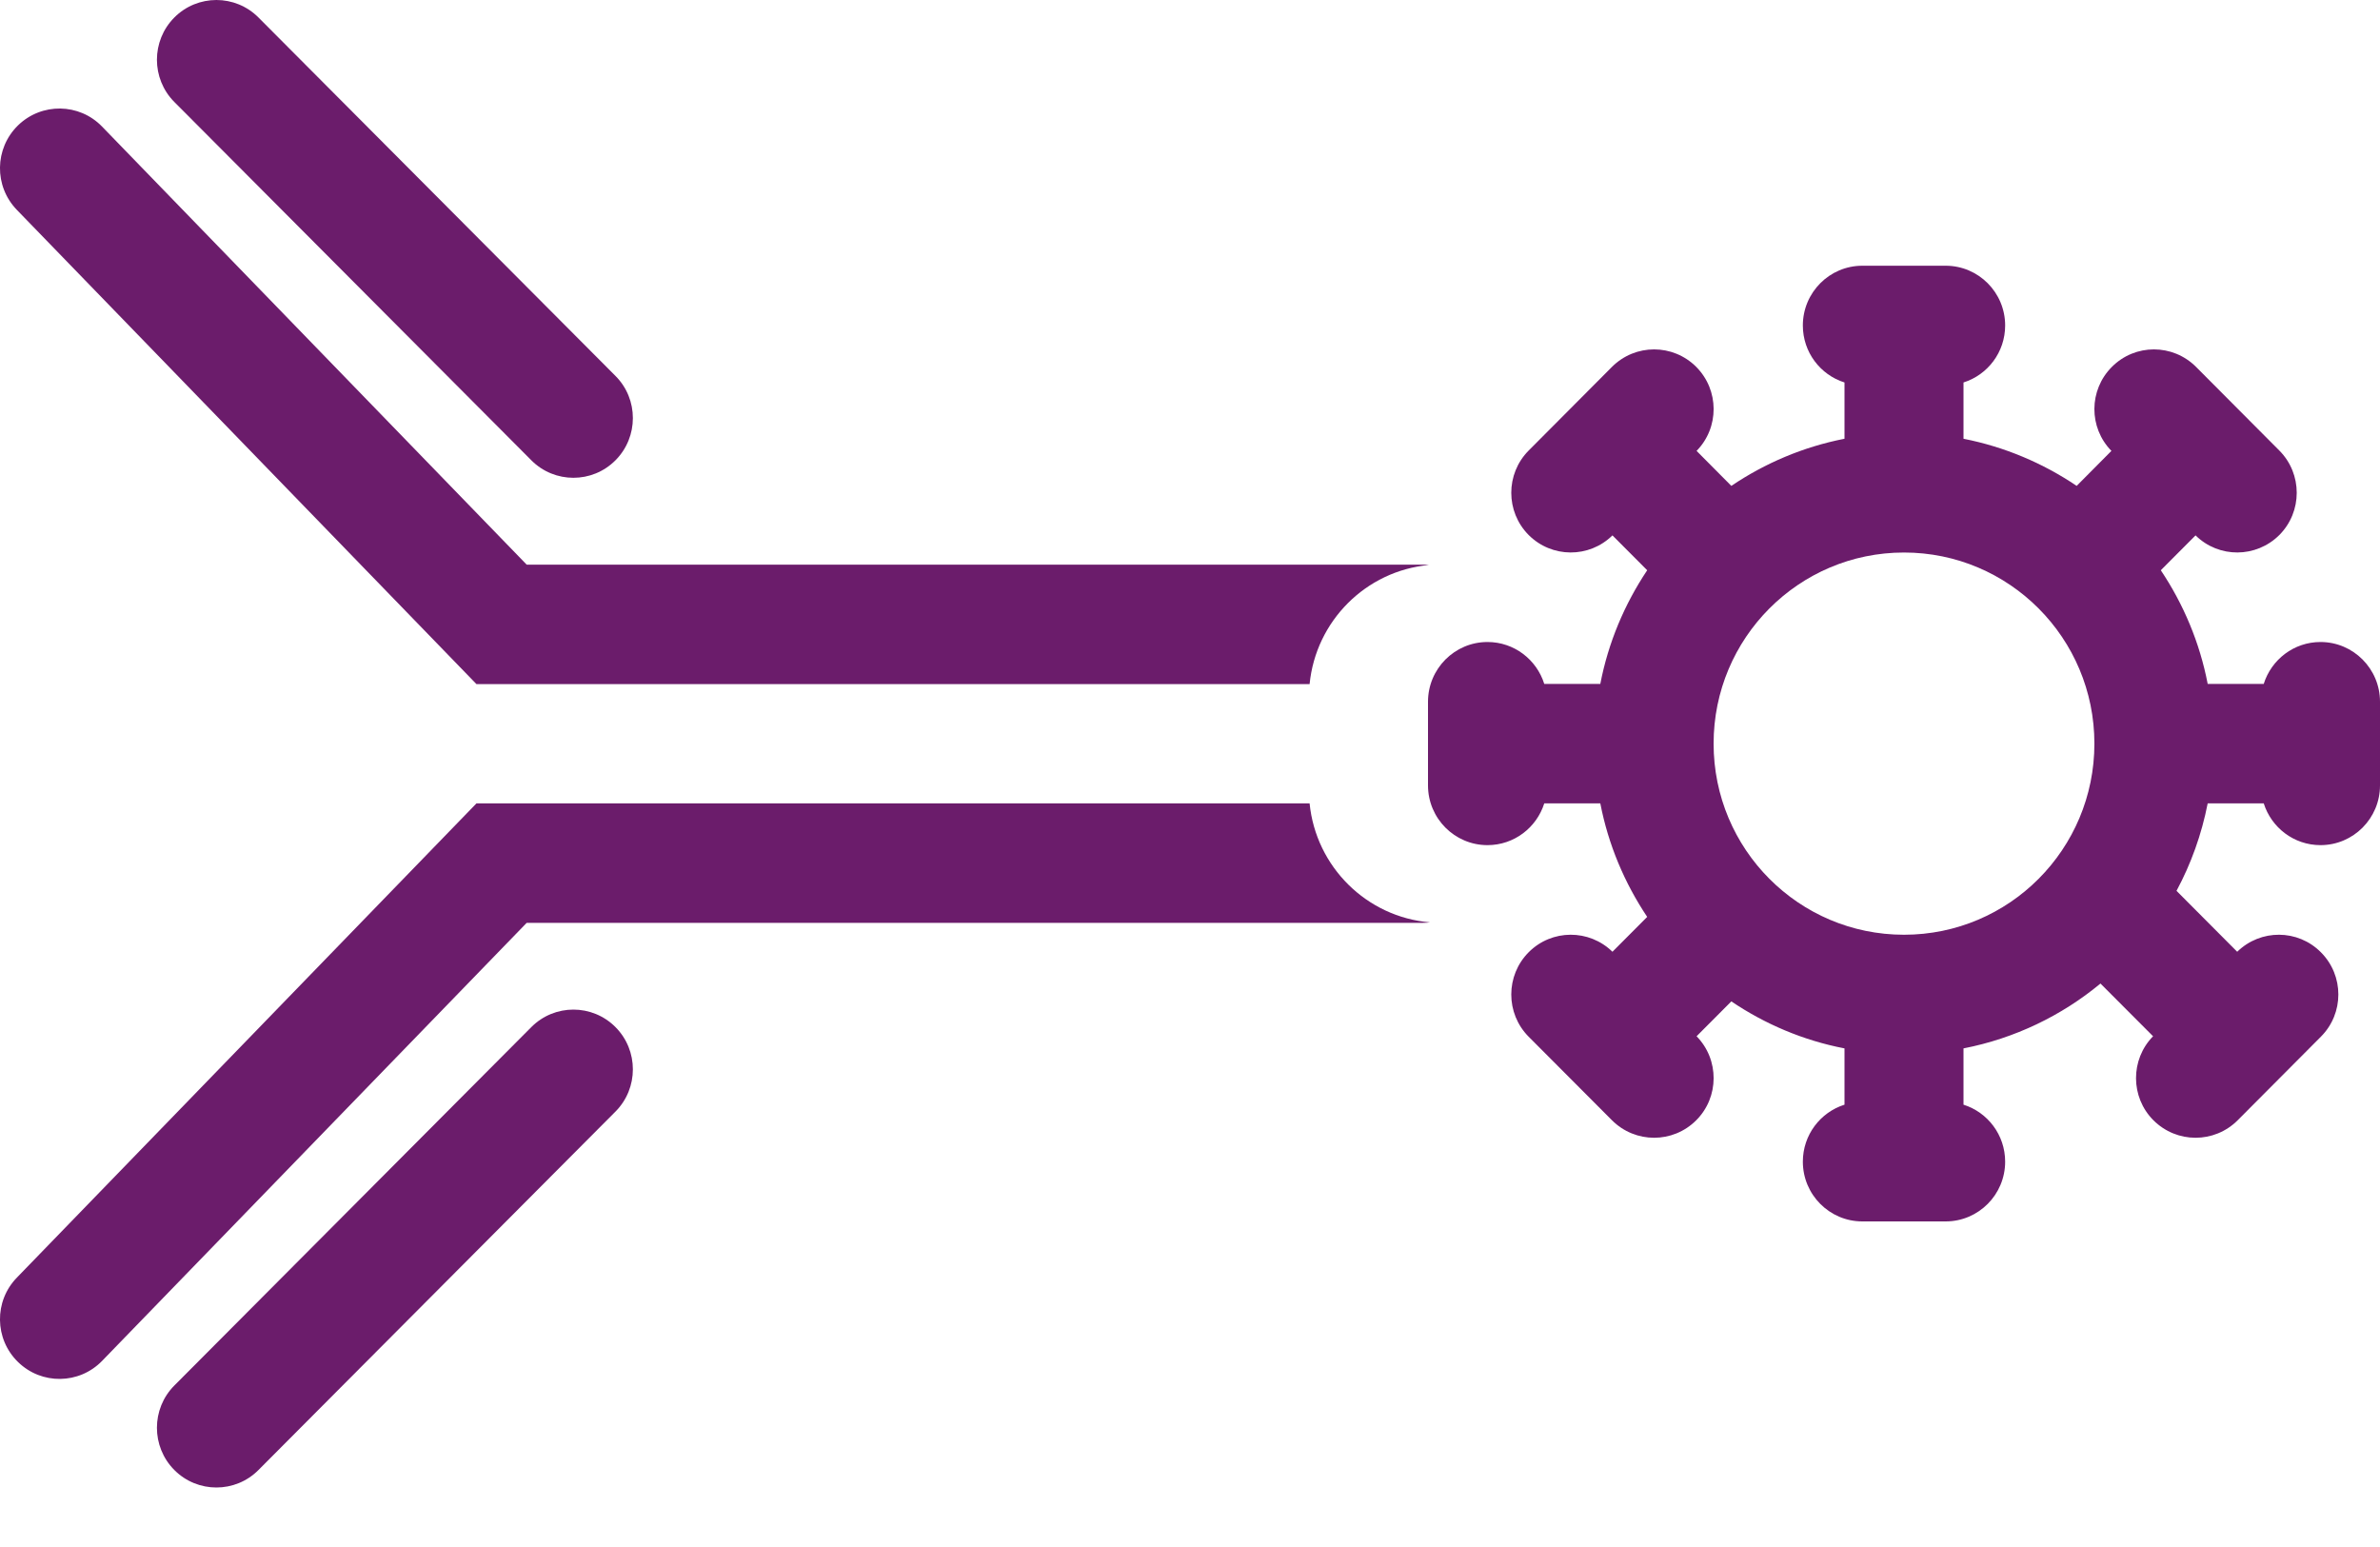
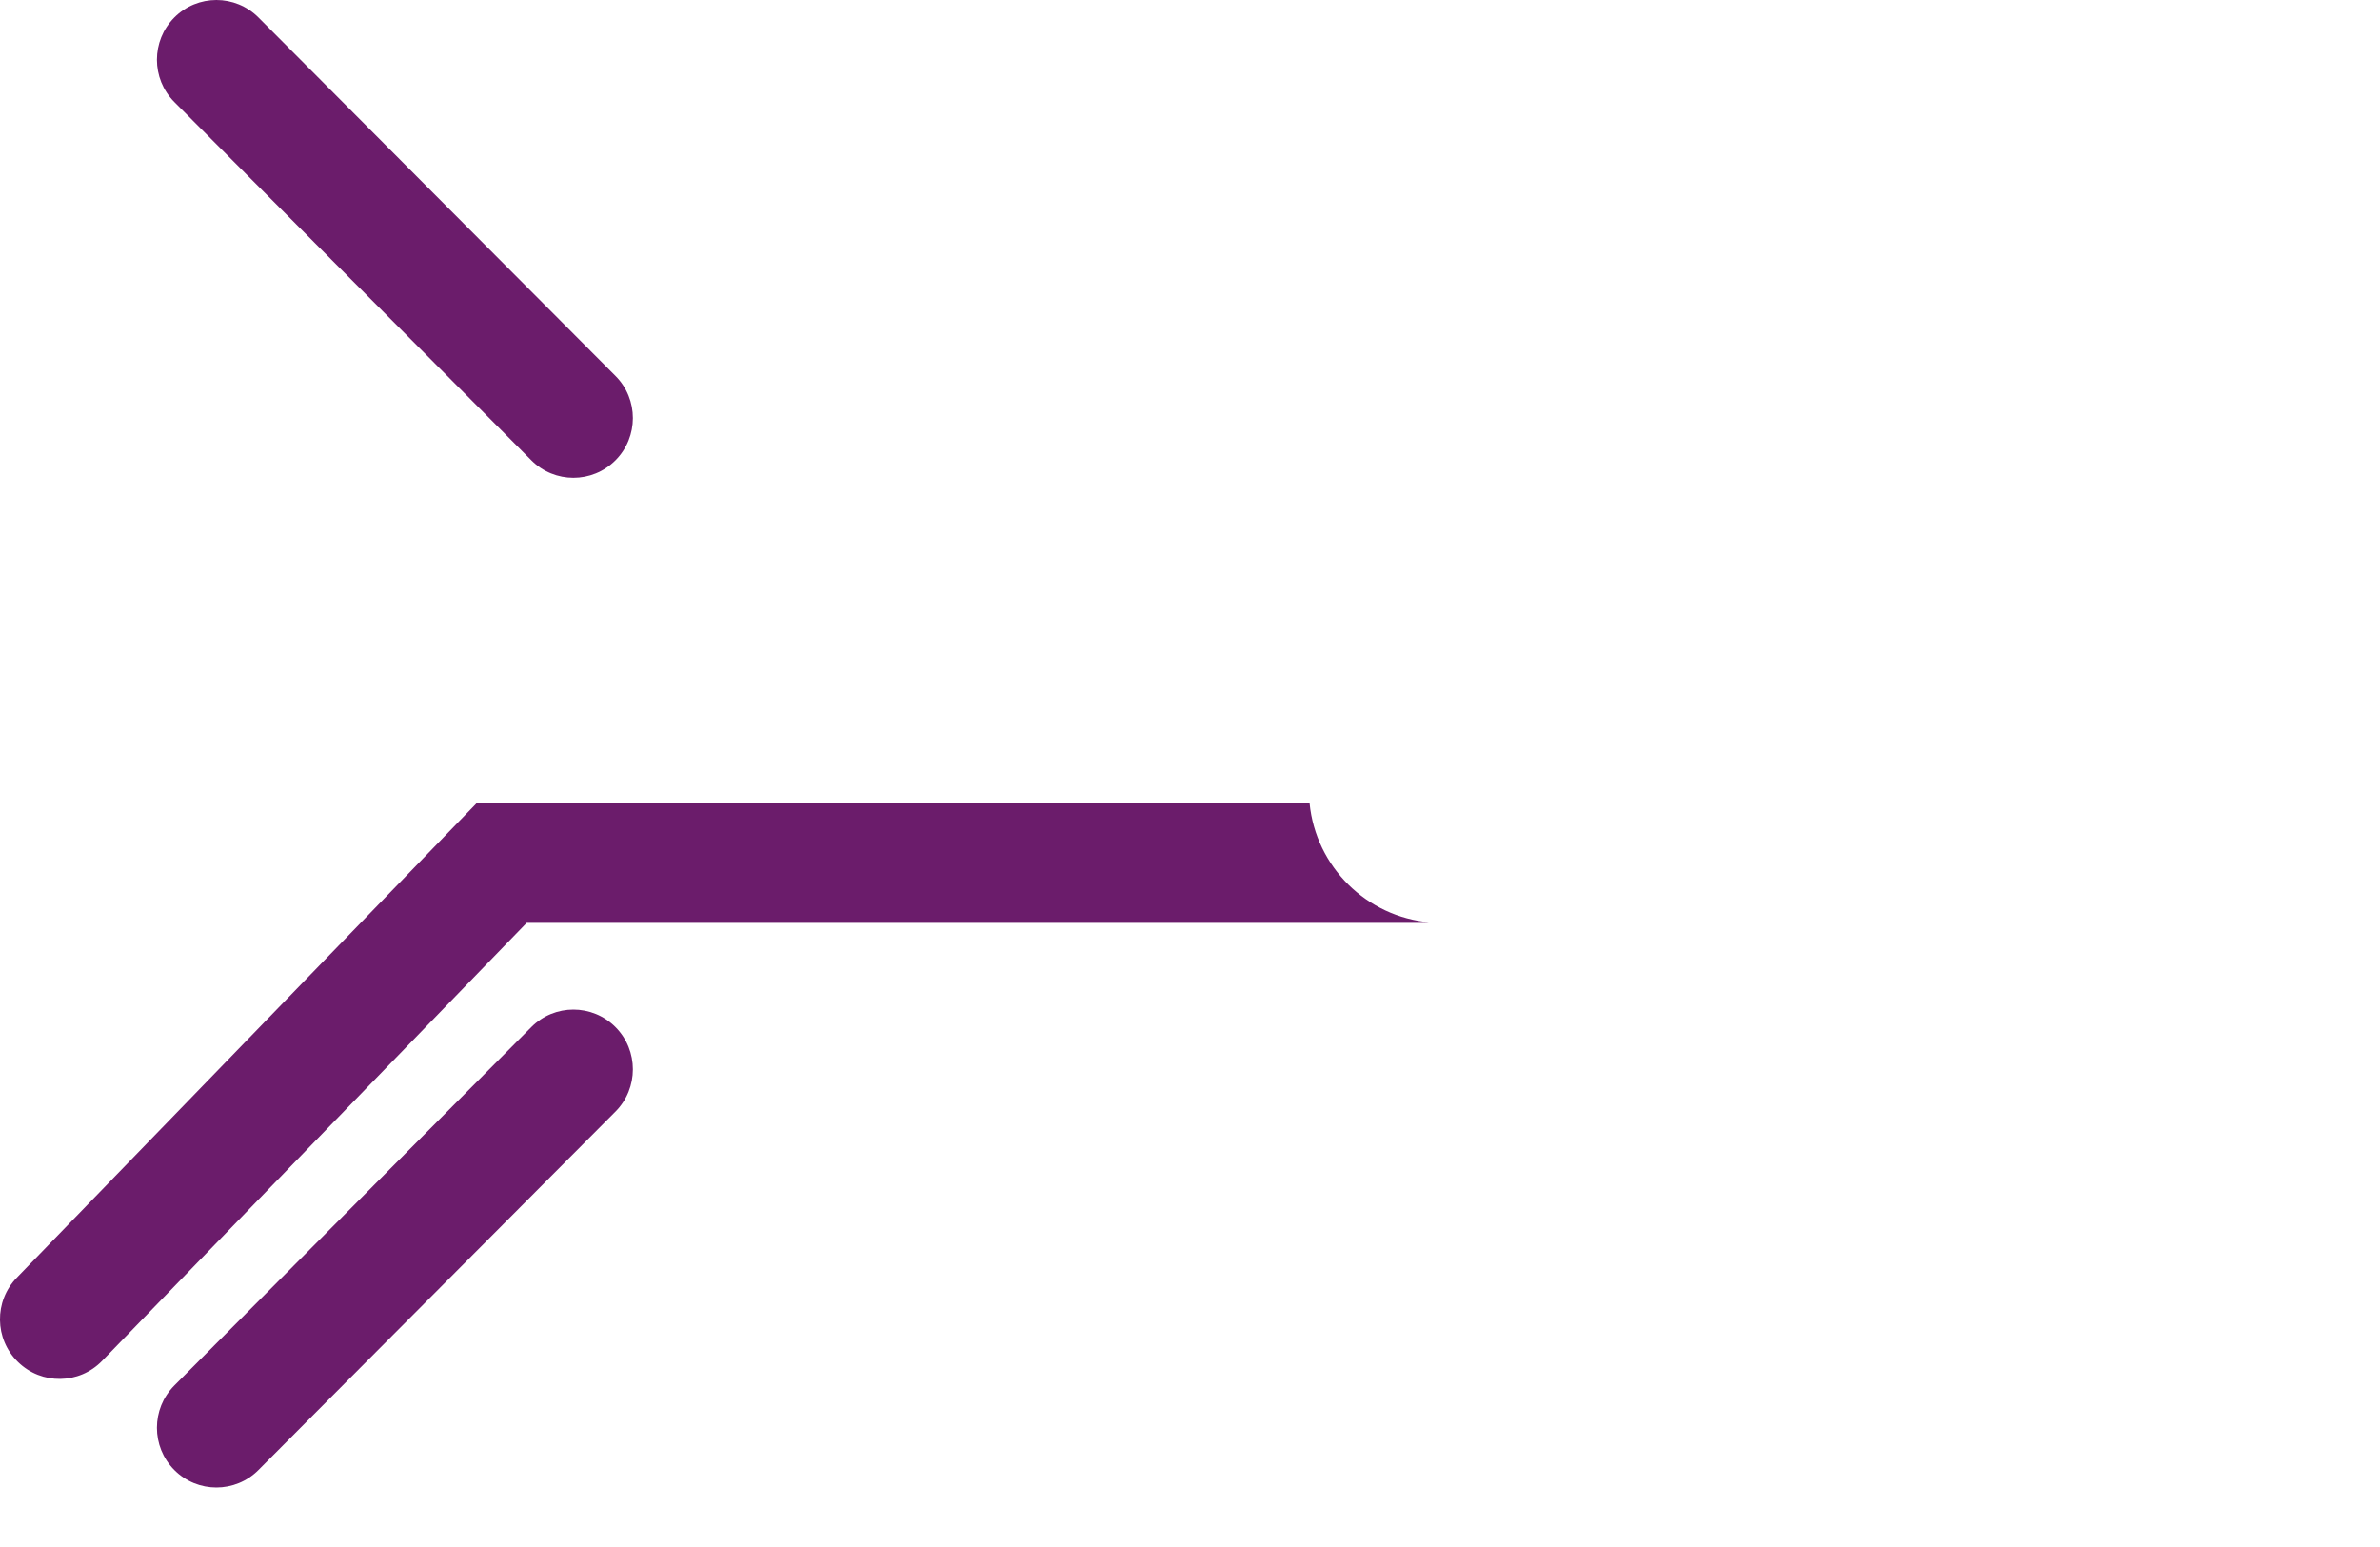
<svg xmlns="http://www.w3.org/2000/svg" fill="none" viewBox="0 0 20 13" height="13" width="20">
  <path fill="#6B1C6B" d="M4.465 3.868C4.66 4.064 4.977 4.064 5.172 3.868C5.367 3.672 5.367 3.354 5.172 3.159L2.172 0.147C1.977 -0.049 1.66 -0.049 1.465 0.147C1.27 0.343 1.27 0.661 1.465 0.857L4.465 3.868Z" />
-   <path fill="#6B1C6B" d="M0.151 1.054C-0.047 1.248 -0.051 1.565 0.142 1.764L4.004 5.749H11.005C11.057 5.219 11.478 4.797 12.007 4.748C11.99 4.746 11.972 4.745 11.954 4.745H4.426L0.858 1.064C0.666 0.865 0.349 0.861 0.151 1.054Z" />
  <path fill="#6B1C6B" d="M11.005 6.751C11.058 7.284 11.484 7.706 12.017 7.751C11.996 7.754 11.976 7.755 11.954 7.755H4.426L0.858 11.436C0.666 11.634 0.349 11.639 0.151 11.445C-0.047 11.252 -0.051 10.934 0.142 10.736L4.004 6.751H11.005Z" />
  <path fill="#6B1C6B" d="M5.172 9.341C5.367 9.145 5.367 8.827 5.172 8.631C4.977 8.435 4.66 8.435 4.465 8.631L1.465 11.643C1.27 11.839 1.27 12.157 1.465 12.353C1.66 12.549 1.977 12.549 2.172 12.353L5.172 9.341Z" />
-   <path fill="#6B1C6B" d="M15.15 2.735C15.15 2.458 15.374 2.233 15.65 2.233H16.35C16.626 2.233 16.85 2.458 16.85 2.735C16.85 2.96 16.703 3.15 16.5 3.214V3.687C16.846 3.755 17.168 3.892 17.451 4.083L17.743 3.789C17.551 3.593 17.552 3.278 17.747 3.083C17.942 2.887 18.258 2.887 18.454 3.083L19.154 3.786C19.349 3.982 19.349 4.3 19.154 4.496C18.959 4.69 18.646 4.692 18.45 4.499L18.158 4.792C18.348 5.076 18.485 5.399 18.552 5.747H19.023C19.087 5.543 19.276 5.395 19.5 5.395C19.776 5.395 20 5.62 20 5.897V6.6C20 6.877 19.776 7.102 19.5 7.102C19.276 7.102 19.087 6.954 19.023 6.751H18.552C18.501 7.012 18.412 7.259 18.29 7.486L18.8 7.998C18.996 7.806 19.309 7.807 19.503 8.002C19.699 8.198 19.699 8.516 19.503 8.712L18.804 9.414C18.608 9.61 18.292 9.61 18.096 9.414C17.902 9.22 17.901 8.904 18.093 8.708L17.651 8.265C17.325 8.535 16.931 8.726 16.5 8.81V9.283C16.703 9.347 16.85 9.537 16.85 9.762C16.85 10.039 16.626 10.264 16.35 10.264H16.003H16H15.996H15.65C15.374 10.264 15.15 10.039 15.15 9.762C15.15 9.537 15.297 9.347 15.5 9.283V8.81C15.153 8.743 14.832 8.606 14.549 8.415L14.257 8.708C14.449 8.904 14.448 9.22 14.254 9.414C14.058 9.61 13.742 9.61 13.546 9.414L12.846 8.712C12.651 8.516 12.651 8.198 12.846 8.002C13.04 7.807 13.354 7.806 13.55 7.998L13.842 7.705C13.652 7.421 13.515 7.098 13.448 6.751H12.977C12.913 6.954 12.724 7.102 12.5 7.102C12.224 7.102 12 6.877 12 6.6V5.897C12 5.62 12.224 5.395 12.5 5.395C12.724 5.395 12.913 5.543 12.977 5.747H13.448C13.515 5.399 13.652 5.076 13.842 4.792L13.55 4.499C13.354 4.692 13.04 4.69 12.846 4.496C12.651 4.3 12.651 3.982 12.846 3.786L13.546 3.083C13.742 2.887 14.058 2.887 14.254 3.083C14.448 3.278 14.449 3.593 14.257 3.789L14.549 4.083C14.832 3.892 15.153 3.755 15.5 3.687V3.214C15.297 3.15 15.15 2.96 15.15 2.735ZM14.4 6.249C14.4 7.136 15.116 7.855 16 7.855C16.884 7.855 17.6 7.136 17.6 6.249C17.6 5.362 16.884 4.643 16 4.643C15.116 4.643 14.4 5.362 14.4 6.249Z" clip-rule="evenodd" fill-rule="evenodd" />
</svg>